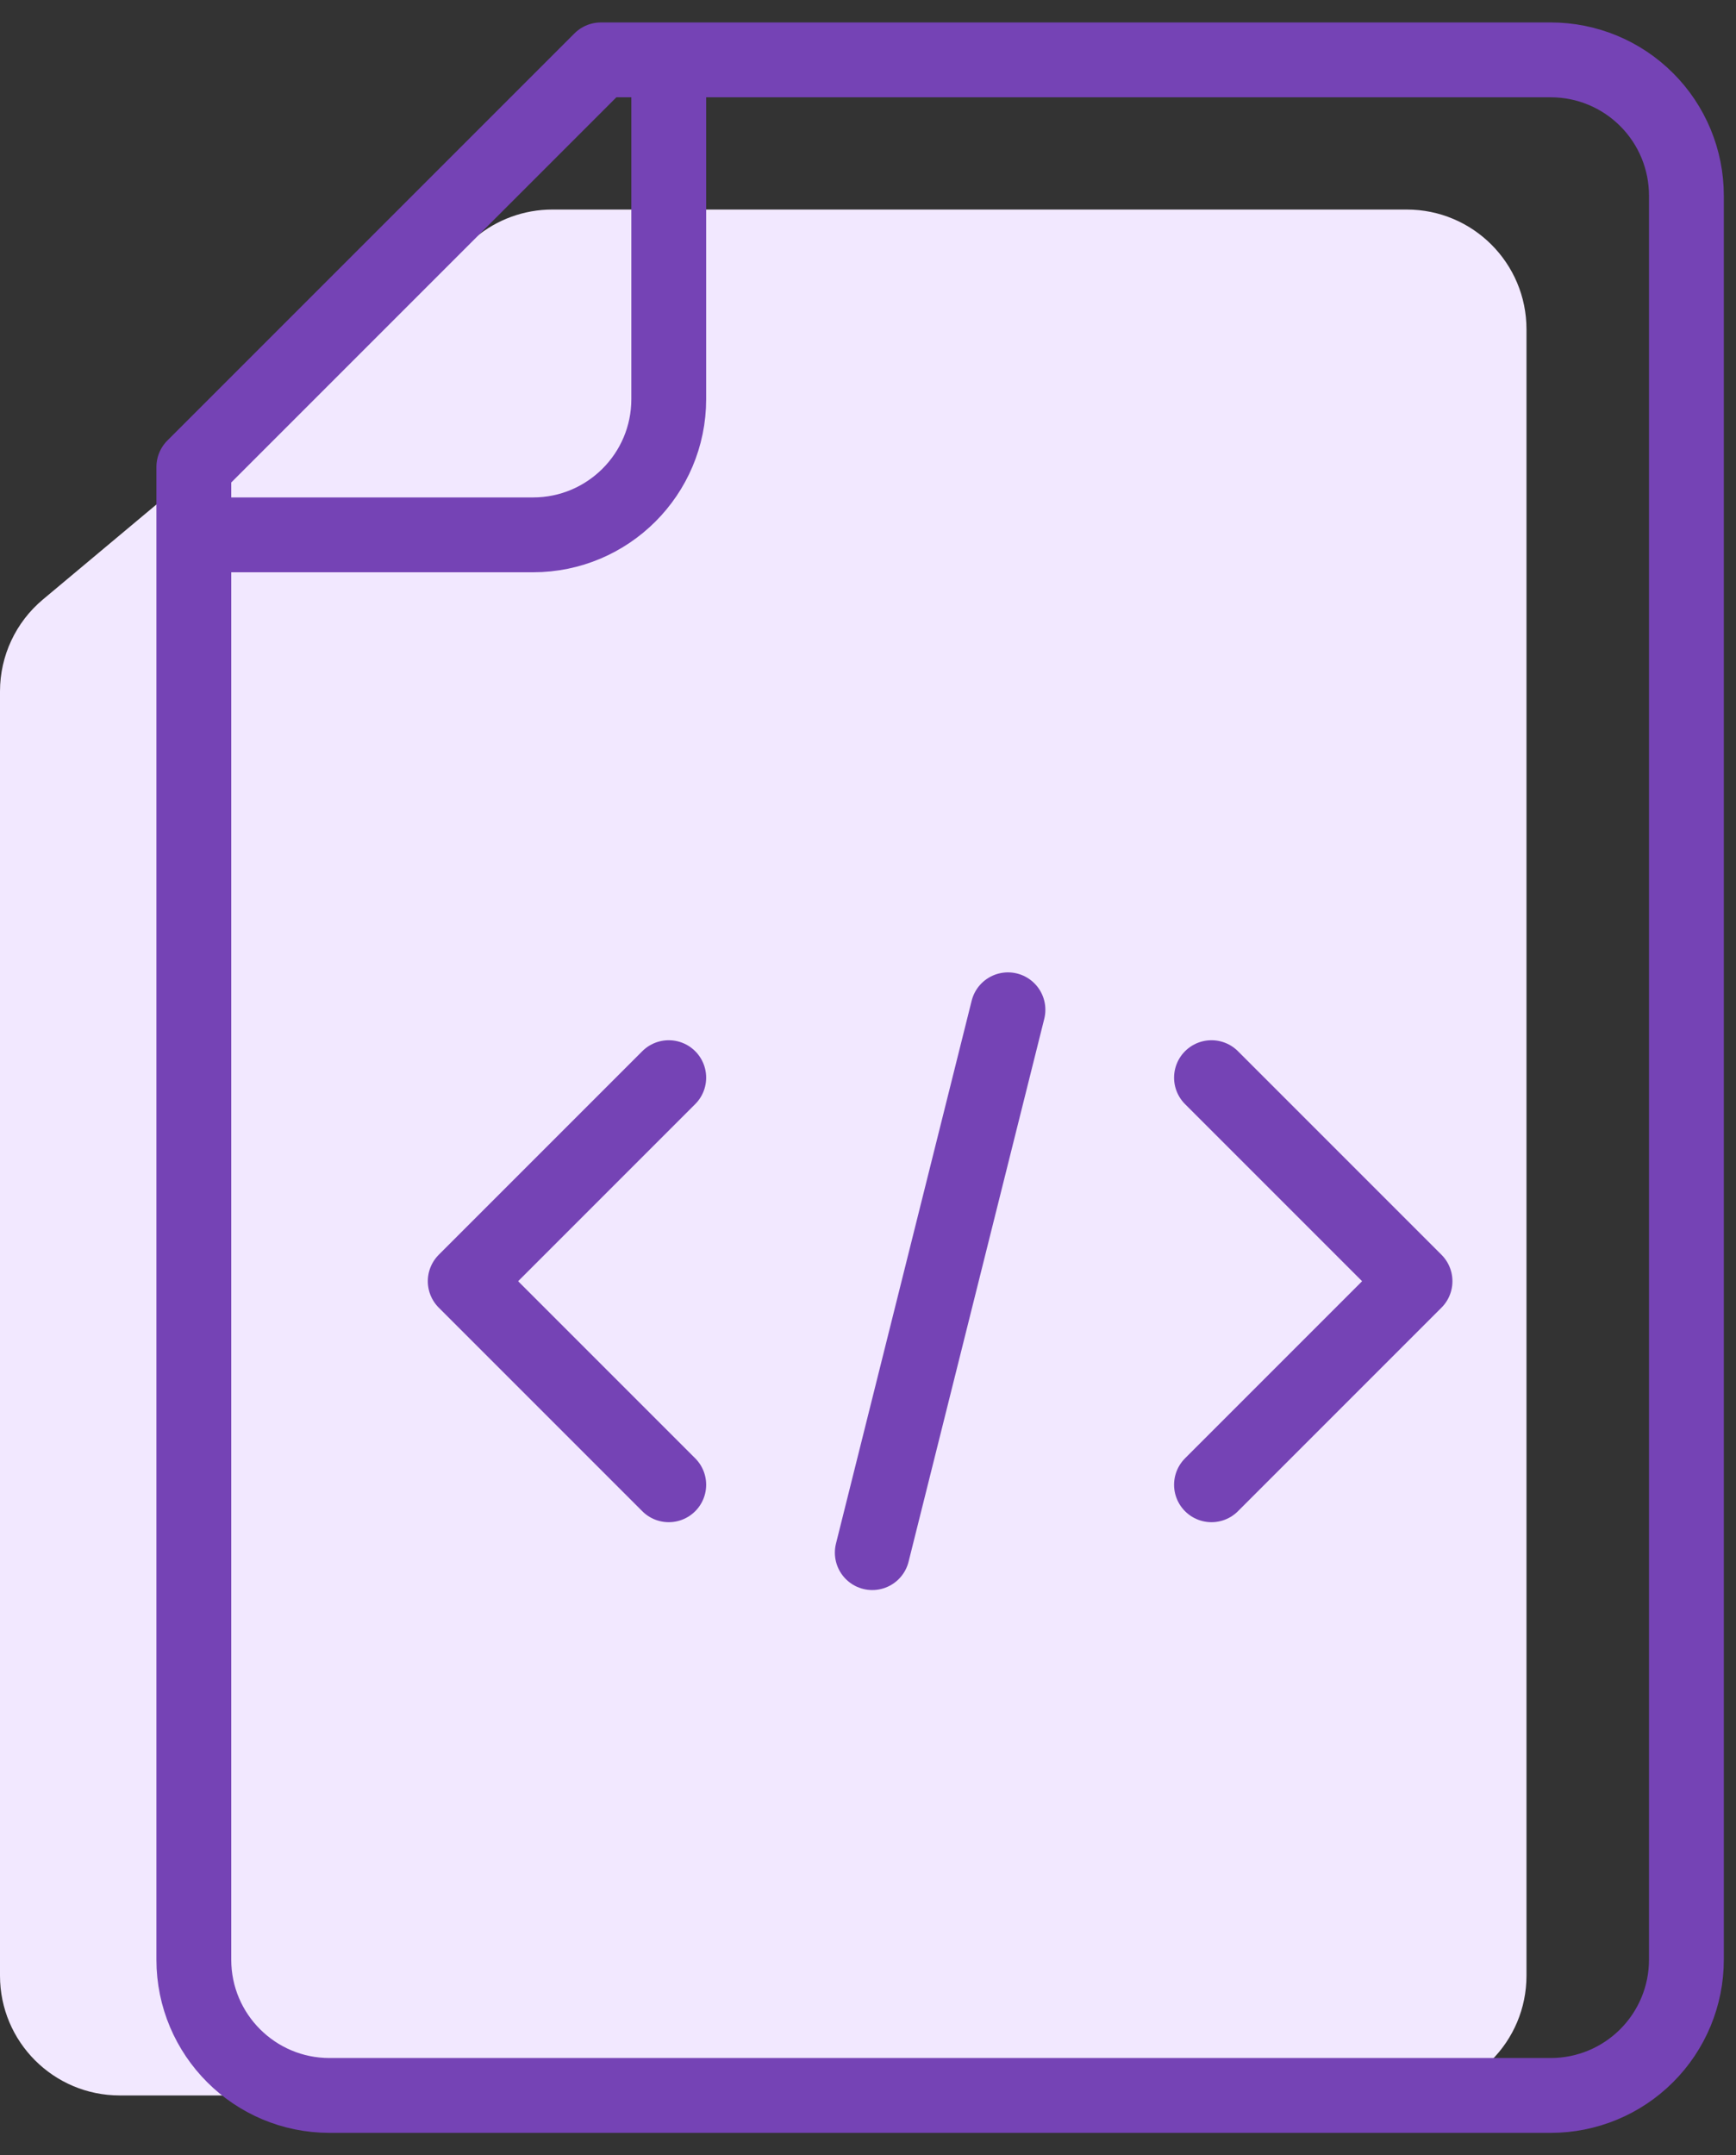
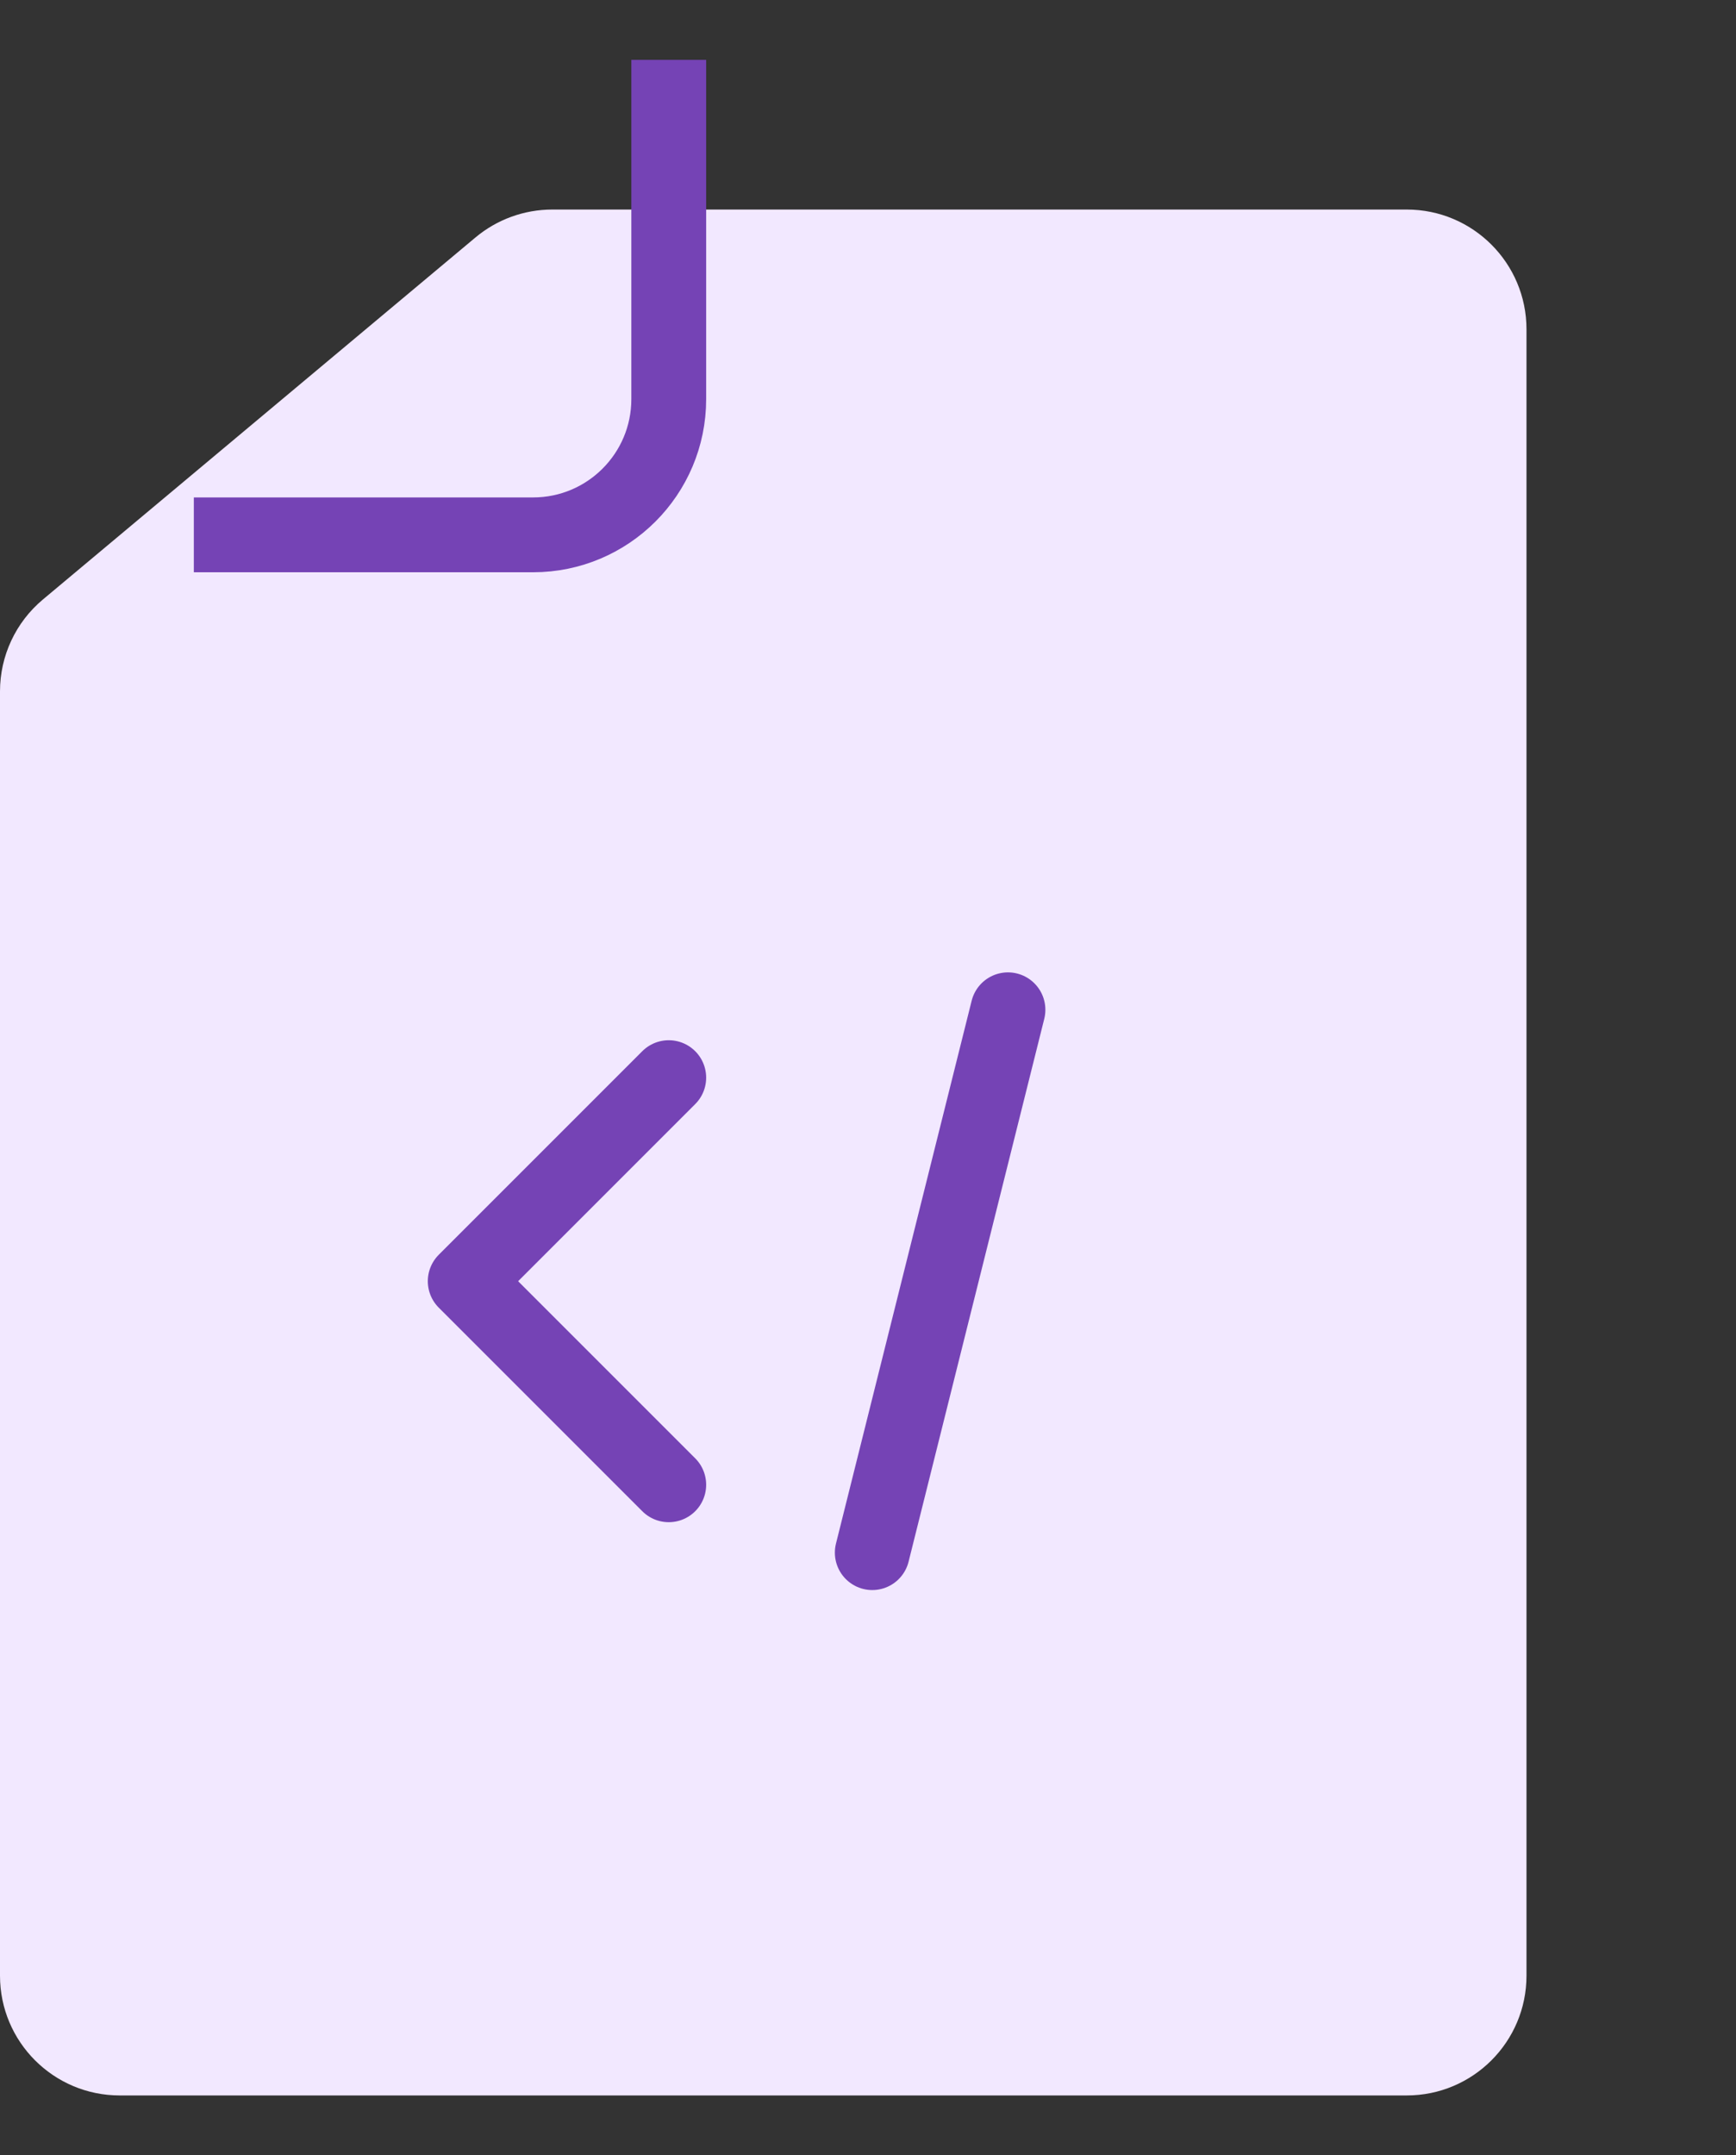
<svg xmlns="http://www.w3.org/2000/svg" width="58" height="72" viewBox="0 0 58 72" fill="none">
  <rect x="0" y="0" width="58" height="72" fill="#333333" stroke="none" />
  <path d="M15.886 7.932L1.433 20.027C0.525 20.787 0 21.91 0 23.094V66C0 68.209 1.791 70 4 70H47C49.209 70 51 68.209 51 66V11C51 8.791 49.209 7 47 7H18.453C17.514 7 16.606 7.33 15.886 7.932Z" fill="#F2E8FF" />
-   <path d="M6.476 15.6L20.076 2C20.076 2 42.081 2 51.81 2C53.012 2 54.165 2.477 55.015 3.328C55.866 4.178 56.343 5.331 56.343 6.533C56.343 18.897 56.343 53.103 56.343 65.466C56.343 66.669 55.866 67.822 55.015 68.672C54.165 69.523 53.012 70 51.81 70C42.327 70 20.492 70 11.01 70C8.506 70 6.476 67.97 6.476 65.466C6.476 52.402 6.476 15.6 6.476 15.6Z" stroke="#7543B5" stroke-width="2.5" stroke-miterlimit="10" stroke-linecap="round" stroke-linejoin="round" />
  <path d="M6.476 17.867C6.476 17.867 13.12 17.867 17.81 17.867C20.313 17.867 22.343 15.837 22.343 13.333C22.343 8.644 22.343 2 22.343 2" stroke="#7543B5" stroke-width="2.5" stroke-miterlimit="10" />
  <path d="M22.343 36L15.543 42.8L22.343 49.6" stroke="#7543B5" stroke-width="2.5" stroke-miterlimit="10" stroke-linecap="round" stroke-linejoin="round" />
-   <path d="M40.476 36L47.276 42.8L40.476 49.6" stroke="#7543B5" stroke-width="2.5" stroke-miterlimit="10" stroke-linecap="round" stroke-linejoin="round" />
  <path d="M29.143 51.867L33.676 33.733" stroke="#7543B5" stroke-width="2.5" stroke-miterlimit="10" stroke-linecap="round" stroke-linejoin="round" />
</svg>